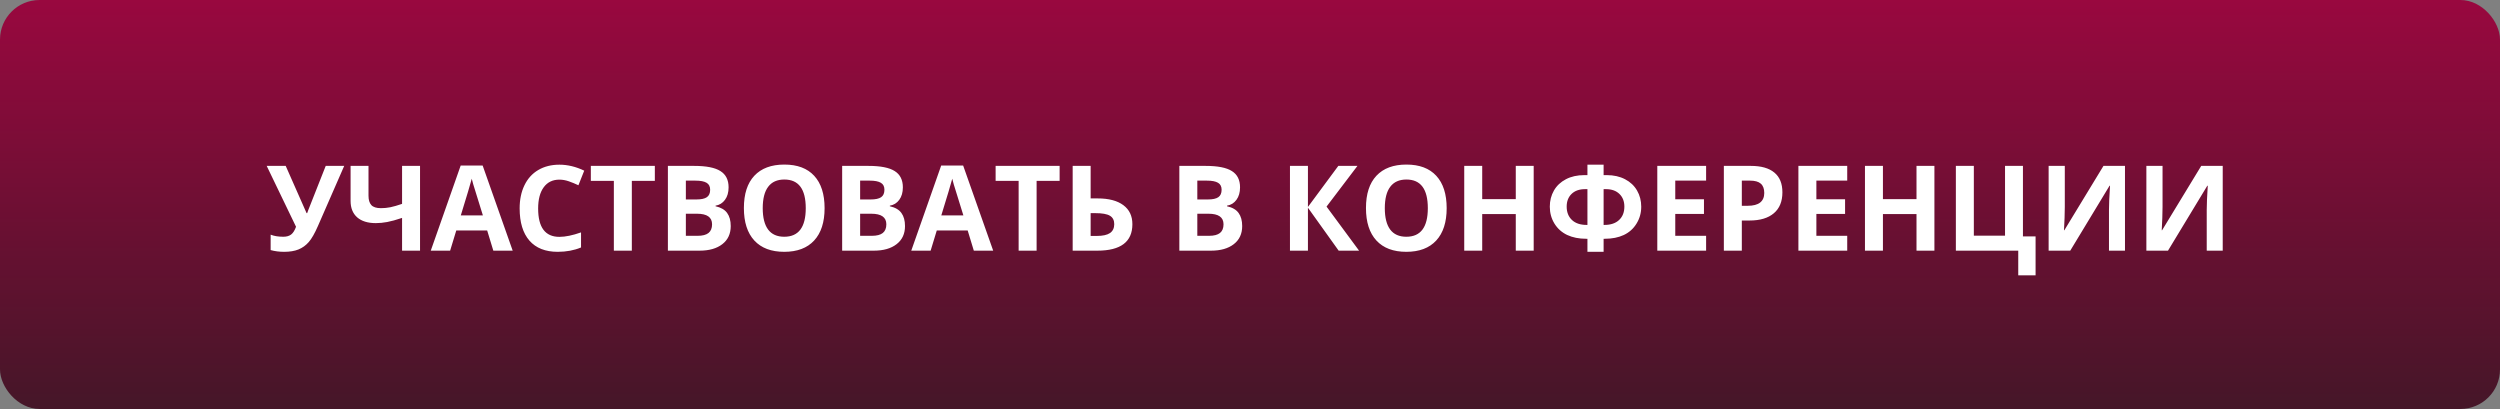
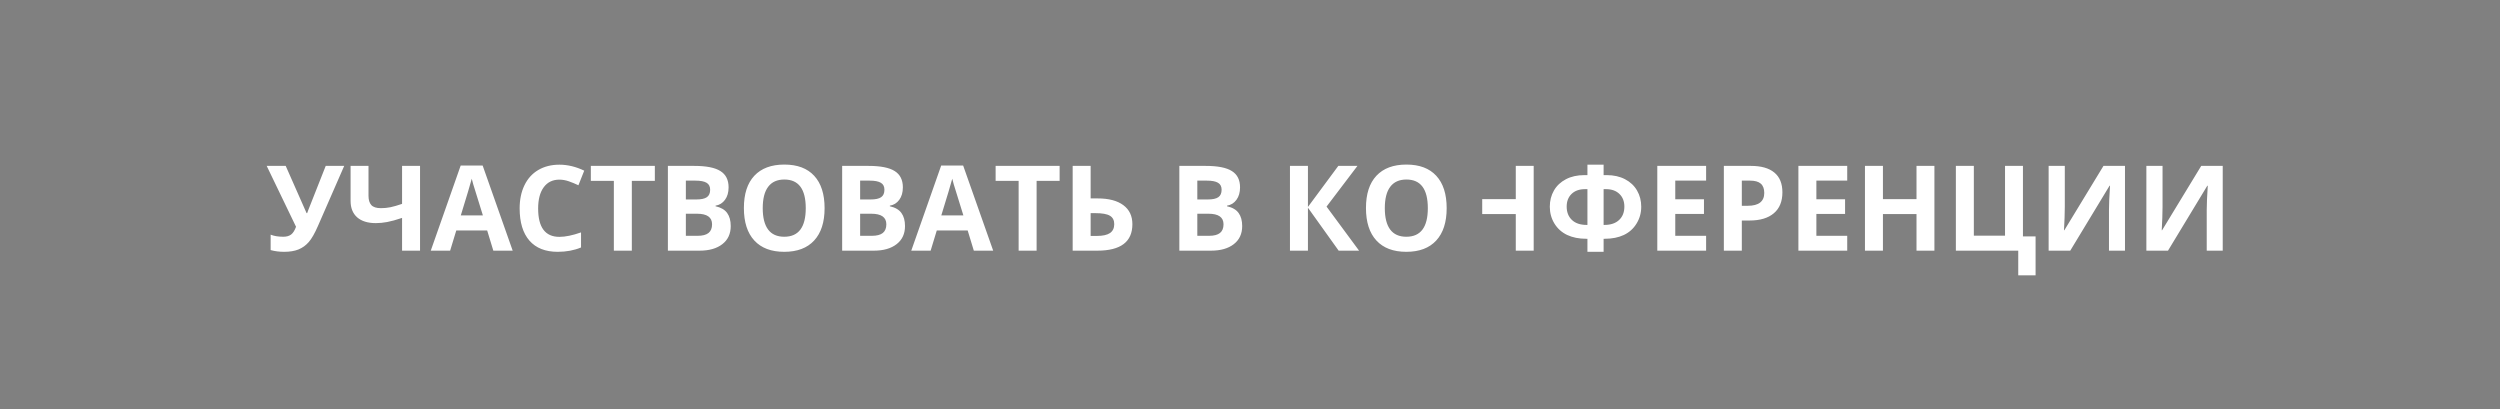
<svg xmlns="http://www.w3.org/2000/svg" width="379" height="62" viewBox="0 0 379 62" fill="none">
  <rect x="0" y="0" width="379" height="62" fill="#808080" stroke="none" />
-   <rect width="379" height="62" rx="6" fill="url(#paint0_linear)" />
-   <path d="M52.182 25.15L48.21 34.238C47.712 35.381 47.243 36.201 46.803 36.699C46.37 37.197 45.854 37.569 45.256 37.815C44.659 38.056 43.932 38.176 43.077 38.176C42.344 38.176 41.662 38.088 41.029 37.912V35.574C41.544 35.785 42.186 35.891 42.954 35.891C43.44 35.891 43.833 35.779 44.131 35.557C44.43 35.328 44.679 34.935 44.879 34.379L40.431 25.15H43.314L46.478 32.313H46.566L46.724 31.874L49.379 25.15H52.182ZM63.678 38H60.954V33.034C60.051 33.339 59.298 33.547 58.695 33.658C58.097 33.77 57.526 33.825 56.981 33.825C55.756 33.825 54.81 33.532 54.142 32.946C53.48 32.355 53.149 31.525 53.149 30.459V25.15H55.865V29.686C55.865 30.307 56.008 30.775 56.295 31.092C56.583 31.402 57.069 31.558 57.755 31.558C58.235 31.558 58.712 31.511 59.187 31.417C59.668 31.317 60.256 31.148 60.954 30.907V25.15H63.678V38ZM74.788 38L73.856 34.941H69.171L68.24 38H65.304L69.839 25.098H73.171L77.723 38H74.788ZM73.206 32.656C72.344 29.885 71.858 28.317 71.747 27.954C71.641 27.591 71.565 27.304 71.518 27.093C71.325 27.843 70.771 29.697 69.857 32.656H73.206ZM84.807 27.233C83.782 27.233 82.988 27.62 82.425 28.394C81.863 29.161 81.582 30.233 81.582 31.61C81.582 34.476 82.657 35.908 84.807 35.908C85.71 35.908 86.802 35.683 88.085 35.231V37.517C87.031 37.956 85.853 38.176 84.552 38.176C82.683 38.176 81.254 37.61 80.263 36.48C79.273 35.343 78.778 33.714 78.778 31.593C78.778 30.257 79.021 29.088 79.507 28.086C79.994 27.078 80.691 26.308 81.599 25.774C82.513 25.235 83.583 24.966 84.807 24.966C86.055 24.966 87.309 25.268 88.569 25.871L87.69 28.086C87.21 27.857 86.726 27.658 86.24 27.488C85.754 27.318 85.276 27.233 84.807 27.233ZM95.785 38H93.06V27.418H89.571V25.15H99.274V27.418H95.785V38ZM101.252 25.15H105.251C107.073 25.15 108.394 25.411 109.214 25.933C110.041 26.448 110.454 27.271 110.454 28.402C110.454 29.17 110.272 29.8 109.909 30.292C109.551 30.784 109.074 31.08 108.476 31.18V31.268C109.291 31.449 109.877 31.789 110.234 32.287C110.597 32.785 110.779 33.447 110.779 34.273C110.779 35.445 110.354 36.359 109.504 37.016C108.661 37.672 107.512 38 106.059 38H101.252V25.15ZM103.976 30.239H105.558C106.296 30.239 106.83 30.125 107.158 29.896C107.492 29.668 107.659 29.29 107.659 28.763C107.659 28.27 107.477 27.919 107.114 27.708C106.756 27.491 106.188 27.383 105.409 27.383H103.976V30.239ZM103.976 32.401V35.75H105.752C106.502 35.75 107.055 35.606 107.413 35.319C107.77 35.032 107.949 34.593 107.949 34.001C107.949 32.935 107.187 32.401 105.664 32.401H103.976ZM125.008 31.558C125.008 33.685 124.481 35.319 123.426 36.462C122.372 37.605 120.86 38.176 118.891 38.176C116.922 38.176 115.411 37.605 114.356 36.462C113.301 35.319 112.774 33.679 112.774 31.54C112.774 29.401 113.301 27.77 114.356 26.645C115.417 25.514 116.934 24.948 118.909 24.948C120.883 24.948 122.392 25.517 123.435 26.653C124.484 27.79 125.008 29.425 125.008 31.558ZM115.63 31.558C115.63 32.993 115.903 34.074 116.448 34.801C116.993 35.527 117.807 35.891 118.891 35.891C121.065 35.891 122.152 34.446 122.152 31.558C122.152 28.663 121.071 27.216 118.909 27.216C117.825 27.216 117.007 27.582 116.457 28.314C115.906 29.041 115.63 30.122 115.63 31.558ZM127.671 25.15H131.671C133.493 25.15 134.814 25.411 135.634 25.933C136.461 26.448 136.874 27.271 136.874 28.402C136.874 29.17 136.692 29.8 136.329 30.292C135.971 30.784 135.494 31.08 134.896 31.18V31.268C135.711 31.449 136.296 31.789 136.654 32.287C137.017 32.785 137.199 33.447 137.199 34.273C137.199 35.445 136.774 36.359 135.924 37.016C135.081 37.672 133.932 38 132.479 38H127.671V25.15ZM130.396 30.239H131.978C132.716 30.239 133.25 30.125 133.578 29.896C133.912 29.668 134.079 29.29 134.079 28.763C134.079 28.27 133.897 27.919 133.534 27.708C133.176 27.491 132.608 27.383 131.829 27.383H130.396V30.239ZM130.396 32.401V35.75H132.171C132.921 35.75 133.475 35.606 133.833 35.319C134.19 35.032 134.369 34.593 134.369 34.001C134.369 32.935 133.607 32.401 132.084 32.401H130.396ZM147.631 38L146.7 34.941H142.015L141.084 38H138.148L142.683 25.098H146.014L150.567 38H147.631ZM146.049 32.656C145.188 29.885 144.702 28.317 144.59 27.954C144.485 27.591 144.409 27.304 144.362 27.093C144.169 27.843 143.615 29.697 142.701 32.656H146.049ZM157.15 38H154.425V27.418H150.936V25.15H160.639V27.418H157.15V38ZM171.67 33.983C171.67 36.661 169.9 38 166.361 38H162.617V25.15H165.341V30.081H166.414C168.089 30.081 169.384 30.421 170.298 31.101C171.212 31.78 171.67 32.741 171.67 33.983ZM165.341 35.768H166.255C167.175 35.768 167.849 35.621 168.277 35.328C168.705 35.029 168.919 34.581 168.919 33.983C168.919 33.392 168.702 32.967 168.268 32.709C167.835 32.445 167.09 32.313 166.036 32.313H165.341V35.768ZM178.789 25.15H182.788C184.61 25.15 185.931 25.411 186.752 25.933C187.578 26.448 187.991 27.271 187.991 28.402C187.991 29.17 187.809 29.8 187.446 30.292C187.088 30.784 186.611 31.08 186.013 31.18V31.268C186.828 31.449 187.414 31.789 187.771 32.287C188.134 32.785 188.316 33.447 188.316 34.273C188.316 35.445 187.891 36.359 187.042 37.016C186.198 37.672 185.049 38 183.596 38H178.789V25.15ZM181.513 30.239H183.095C183.834 30.239 184.367 30.125 184.695 29.896C185.029 29.668 185.196 29.29 185.196 28.763C185.196 28.27 185.014 27.919 184.651 27.708C184.294 27.491 183.725 27.383 182.946 27.383H181.513V30.239ZM181.513 32.401V35.75H183.289C184.039 35.75 184.592 35.606 184.95 35.319C185.307 35.032 185.486 34.593 185.486 34.001C185.486 32.935 184.724 32.401 183.201 32.401H181.513ZM206.035 38H202.941L198.283 31.487V38H195.558V25.15H198.283V31.373L202.888 25.15H205.789L201.104 31.32L206.035 38ZM219.315 31.558C219.315 33.685 218.788 35.319 217.733 36.462C216.678 37.605 215.167 38.176 213.198 38.176C211.229 38.176 209.717 37.605 208.663 36.462C207.608 35.319 207.081 33.679 207.081 31.54C207.081 29.401 207.608 27.77 208.663 26.645C209.723 25.514 211.241 24.948 213.215 24.948C215.19 24.948 216.699 25.517 217.742 26.653C218.791 27.79 219.315 29.425 219.315 31.558ZM209.937 31.558C209.937 32.993 210.21 34.074 210.754 34.801C211.299 35.527 212.114 35.891 213.198 35.891C215.372 35.891 216.459 34.446 216.459 31.558C216.459 28.663 215.378 27.216 213.215 27.216C212.131 27.216 211.314 27.582 210.763 28.314C210.212 29.041 209.937 30.122 209.937 31.558ZM232.507 38H229.792V32.454H224.703V38H221.978V25.15H224.703V30.186H229.792V25.15H232.507V38ZM243.107 34.098H243.23C244.173 34.098 244.912 33.852 245.445 33.359C245.984 32.861 246.254 32.182 246.254 31.32C246.254 30.523 246.004 29.885 245.506 29.404C245.008 28.918 244.329 28.675 243.467 28.675H243.107V34.098ZM240.655 38.176V36.198H240.462C239.372 36.198 238.417 36.008 237.596 35.627C236.776 35.24 236.129 34.663 235.654 33.895C235.185 33.128 234.951 32.275 234.951 31.338C234.951 30.43 235.159 29.612 235.575 28.886C235.997 28.153 236.603 27.582 237.394 27.172C238.185 26.756 239.117 26.548 240.189 26.548H240.655V24.966H243.107V26.548H243.573C244.639 26.548 245.568 26.756 246.359 27.172C247.15 27.582 247.756 28.153 248.178 28.886C248.6 29.612 248.811 30.43 248.811 31.338C248.811 32.275 248.574 33.128 248.099 33.895C247.63 34.663 246.986 35.24 246.166 35.627C245.345 36.008 244.39 36.198 243.3 36.198H243.107V38.176H240.655ZM240.655 28.675H240.295C239.433 28.675 238.754 28.915 238.255 29.395C237.757 29.876 237.508 30.518 237.508 31.32C237.508 32.164 237.772 32.838 238.299 33.342C238.827 33.846 239.571 34.098 240.532 34.098H240.655V28.675ZM258.646 38H251.246V25.15H258.646V27.383H253.97V30.204H258.321V32.437H253.97V35.75H258.646V38ZM264.06 31.197H264.957C265.795 31.197 266.421 31.033 266.837 30.705C267.254 30.371 267.462 29.888 267.462 29.255C267.462 28.616 267.286 28.145 266.934 27.84C266.588 27.535 266.044 27.383 265.299 27.383H264.06V31.197ZM270.212 29.158C270.212 30.541 269.779 31.599 268.912 32.331C268.05 33.063 266.823 33.43 265.229 33.43H264.06V38H261.336V25.15H265.44C266.999 25.15 268.182 25.487 268.991 26.161C269.805 26.829 270.212 27.828 270.212 29.158ZM280.039 38H272.638V25.15H280.039V27.383H275.363V30.204H279.713V32.437H275.363V35.75H280.039V38ZM293.257 38H290.542V32.454H285.453V38H282.728V25.15H285.453V30.186H290.542V25.15H293.257V38ZM306.678 35.838H308.594V41.744H305.966V38H296.509V25.15H299.234V35.732H303.962V25.15H306.678V35.838ZM310.572 25.15H313.024V31.355L312.989 33.017L312.901 34.906H312.954L318.886 25.15H322.147V38H319.721V31.83C319.721 31.004 319.774 29.779 319.879 28.156H319.809L313.85 38H310.572V25.15ZM325.39 25.15H327.842V31.355L327.807 33.017L327.719 34.906H327.772L333.705 25.15H336.965V38H334.54V31.83C334.54 31.004 334.592 29.779 334.698 28.156H334.628L328.669 38H325.39V25.15Z" fill="white" />
+   <path d="M52.182 25.15L48.21 34.238C47.712 35.381 47.243 36.201 46.803 36.699C46.37 37.197 45.854 37.569 45.256 37.815C44.659 38.056 43.932 38.176 43.077 38.176C42.344 38.176 41.662 38.088 41.029 37.912V35.574C41.544 35.785 42.186 35.891 42.954 35.891C43.44 35.891 43.833 35.779 44.131 35.557C44.43 35.328 44.679 34.935 44.879 34.379L40.431 25.15H43.314L46.478 32.313H46.566L46.724 31.874L49.379 25.15H52.182ZM63.678 38H60.954V33.034C60.051 33.339 59.298 33.547 58.695 33.658C58.097 33.77 57.526 33.825 56.981 33.825C55.756 33.825 54.81 33.532 54.142 32.946C53.48 32.355 53.149 31.525 53.149 30.459V25.15H55.865V29.686C55.865 30.307 56.008 30.775 56.295 31.092C56.583 31.402 57.069 31.558 57.755 31.558C58.235 31.558 58.712 31.511 59.187 31.417C59.668 31.317 60.256 31.148 60.954 30.907V25.15H63.678V38ZM74.788 38L73.856 34.941H69.171L68.24 38H65.304L69.839 25.098H73.171L77.723 38H74.788ZM73.206 32.656C72.344 29.885 71.858 28.317 71.747 27.954C71.641 27.591 71.565 27.304 71.518 27.093C71.325 27.843 70.771 29.697 69.857 32.656H73.206ZM84.807 27.233C83.782 27.233 82.988 27.62 82.425 28.394C81.863 29.161 81.582 30.233 81.582 31.61C81.582 34.476 82.657 35.908 84.807 35.908C85.71 35.908 86.802 35.683 88.085 35.231V37.517C87.031 37.956 85.853 38.176 84.552 38.176C82.683 38.176 81.254 37.61 80.263 36.48C79.273 35.343 78.778 33.714 78.778 31.593C78.778 30.257 79.021 29.088 79.507 28.086C79.994 27.078 80.691 26.308 81.599 25.774C82.513 25.235 83.583 24.966 84.807 24.966C86.055 24.966 87.309 25.268 88.569 25.871L87.69 28.086C87.21 27.857 86.726 27.658 86.24 27.488C85.754 27.318 85.276 27.233 84.807 27.233ZM95.785 38H93.06V27.418H89.571V25.15H99.274V27.418H95.785V38ZM101.252 25.15H105.251C107.073 25.15 108.394 25.411 109.214 25.933C110.041 26.448 110.454 27.271 110.454 28.402C110.454 29.17 110.272 29.8 109.909 30.292C109.551 30.784 109.074 31.08 108.476 31.18V31.268C109.291 31.449 109.877 31.789 110.234 32.287C110.597 32.785 110.779 33.447 110.779 34.273C110.779 35.445 110.354 36.359 109.504 37.016C108.661 37.672 107.512 38 106.059 38H101.252V25.15ZM103.976 30.239H105.558C106.296 30.239 106.83 30.125 107.158 29.896C107.492 29.668 107.659 29.29 107.659 28.763C107.659 28.27 107.477 27.919 107.114 27.708C106.756 27.491 106.188 27.383 105.409 27.383H103.976V30.239ZM103.976 32.401V35.75H105.752C106.502 35.75 107.055 35.606 107.413 35.319C107.77 35.032 107.949 34.593 107.949 34.001C107.949 32.935 107.187 32.401 105.664 32.401H103.976ZM125.008 31.558C125.008 33.685 124.481 35.319 123.426 36.462C122.372 37.605 120.86 38.176 118.891 38.176C116.922 38.176 115.411 37.605 114.356 36.462C113.301 35.319 112.774 33.679 112.774 31.54C112.774 29.401 113.301 27.77 114.356 26.645C115.417 25.514 116.934 24.948 118.909 24.948C120.883 24.948 122.392 25.517 123.435 26.653C124.484 27.79 125.008 29.425 125.008 31.558ZM115.63 31.558C115.63 32.993 115.903 34.074 116.448 34.801C116.993 35.527 117.807 35.891 118.891 35.891C121.065 35.891 122.152 34.446 122.152 31.558C122.152 28.663 121.071 27.216 118.909 27.216C117.825 27.216 117.007 27.582 116.457 28.314C115.906 29.041 115.63 30.122 115.63 31.558ZM127.671 25.15H131.671C133.493 25.15 134.814 25.411 135.634 25.933C136.461 26.448 136.874 27.271 136.874 28.402C136.874 29.17 136.692 29.8 136.329 30.292C135.971 30.784 135.494 31.08 134.896 31.18V31.268C135.711 31.449 136.296 31.789 136.654 32.287C137.017 32.785 137.199 33.447 137.199 34.273C137.199 35.445 136.774 36.359 135.924 37.016C135.081 37.672 133.932 38 132.479 38H127.671V25.15ZM130.396 30.239H131.978C132.716 30.239 133.25 30.125 133.578 29.896C133.912 29.668 134.079 29.29 134.079 28.763C134.079 28.27 133.897 27.919 133.534 27.708C133.176 27.491 132.608 27.383 131.829 27.383H130.396V30.239ZM130.396 32.401V35.75H132.171C132.921 35.75 133.475 35.606 133.833 35.319C134.19 35.032 134.369 34.593 134.369 34.001C134.369 32.935 133.607 32.401 132.084 32.401H130.396ZM147.631 38L146.7 34.941H142.015L141.084 38H138.148L142.683 25.098H146.014L150.567 38H147.631ZM146.049 32.656C145.188 29.885 144.702 28.317 144.59 27.954C144.485 27.591 144.409 27.304 144.362 27.093C144.169 27.843 143.615 29.697 142.701 32.656H146.049ZM157.15 38H154.425V27.418H150.936V25.15H160.639V27.418H157.15V38ZM171.67 33.983C171.67 36.661 169.9 38 166.361 38H162.617V25.15H165.341V30.081H166.414C168.089 30.081 169.384 30.421 170.298 31.101C171.212 31.78 171.67 32.741 171.67 33.983ZM165.341 35.768H166.255C167.175 35.768 167.849 35.621 168.277 35.328C168.705 35.029 168.919 34.581 168.919 33.983C168.919 33.392 168.702 32.967 168.268 32.709C167.835 32.445 167.09 32.313 166.036 32.313H165.341V35.768ZM178.789 25.15H182.788C184.61 25.15 185.931 25.411 186.752 25.933C187.578 26.448 187.991 27.271 187.991 28.402C187.991 29.17 187.809 29.8 187.446 30.292C187.088 30.784 186.611 31.08 186.013 31.18V31.268C186.828 31.449 187.414 31.789 187.771 32.287C188.134 32.785 188.316 33.447 188.316 34.273C188.316 35.445 187.891 36.359 187.042 37.016C186.198 37.672 185.049 38 183.596 38H178.789V25.15ZM181.513 30.239H183.095C183.834 30.239 184.367 30.125 184.695 29.896C185.029 29.668 185.196 29.29 185.196 28.763C185.196 28.27 185.014 27.919 184.651 27.708C184.294 27.491 183.725 27.383 182.946 27.383H181.513V30.239ZM181.513 32.401V35.75H183.289C184.039 35.75 184.592 35.606 184.95 35.319C185.307 35.032 185.486 34.593 185.486 34.001C185.486 32.935 184.724 32.401 183.201 32.401H181.513ZM206.035 38H202.941L198.283 31.487V38H195.558V25.15H198.283V31.373L202.888 25.15H205.789L201.104 31.32L206.035 38ZM219.315 31.558C219.315 33.685 218.788 35.319 217.733 36.462C216.678 37.605 215.167 38.176 213.198 38.176C211.229 38.176 209.717 37.605 208.663 36.462C207.608 35.319 207.081 33.679 207.081 31.54C207.081 29.401 207.608 27.77 208.663 26.645C209.723 25.514 211.241 24.948 213.215 24.948C215.19 24.948 216.699 25.517 217.742 26.653C218.791 27.79 219.315 29.425 219.315 31.558ZM209.937 31.558C209.937 32.993 210.21 34.074 210.754 34.801C211.299 35.527 212.114 35.891 213.198 35.891C215.372 35.891 216.459 34.446 216.459 31.558C216.459 28.663 215.378 27.216 213.215 27.216C212.131 27.216 211.314 27.582 210.763 28.314C210.212 29.041 209.937 30.122 209.937 31.558ZM232.507 38H229.792V32.454H224.703V38V25.15H224.703V30.186H229.792V25.15H232.507V38ZM243.107 34.098H243.23C244.173 34.098 244.912 33.852 245.445 33.359C245.984 32.861 246.254 32.182 246.254 31.32C246.254 30.523 246.004 29.885 245.506 29.404C245.008 28.918 244.329 28.675 243.467 28.675H243.107V34.098ZM240.655 38.176V36.198H240.462C239.372 36.198 238.417 36.008 237.596 35.627C236.776 35.24 236.129 34.663 235.654 33.895C235.185 33.128 234.951 32.275 234.951 31.338C234.951 30.43 235.159 29.612 235.575 28.886C235.997 28.153 236.603 27.582 237.394 27.172C238.185 26.756 239.117 26.548 240.189 26.548H240.655V24.966H243.107V26.548H243.573C244.639 26.548 245.568 26.756 246.359 27.172C247.15 27.582 247.756 28.153 248.178 28.886C248.6 29.612 248.811 30.43 248.811 31.338C248.811 32.275 248.574 33.128 248.099 33.895C247.63 34.663 246.986 35.24 246.166 35.627C245.345 36.008 244.39 36.198 243.3 36.198H243.107V38.176H240.655ZM240.655 28.675H240.295C239.433 28.675 238.754 28.915 238.255 29.395C237.757 29.876 237.508 30.518 237.508 31.32C237.508 32.164 237.772 32.838 238.299 33.342C238.827 33.846 239.571 34.098 240.532 34.098H240.655V28.675ZM258.646 38H251.246V25.15H258.646V27.383H253.97V30.204H258.321V32.437H253.97V35.75H258.646V38ZM264.06 31.197H264.957C265.795 31.197 266.421 31.033 266.837 30.705C267.254 30.371 267.462 29.888 267.462 29.255C267.462 28.616 267.286 28.145 266.934 27.84C266.588 27.535 266.044 27.383 265.299 27.383H264.06V31.197ZM270.212 29.158C270.212 30.541 269.779 31.599 268.912 32.331C268.05 33.063 266.823 33.43 265.229 33.43H264.06V38H261.336V25.15H265.44C266.999 25.15 268.182 25.487 268.991 26.161C269.805 26.829 270.212 27.828 270.212 29.158ZM280.039 38H272.638V25.15H280.039V27.383H275.363V30.204H279.713V32.437H275.363V35.75H280.039V38ZM293.257 38H290.542V32.454H285.453V38H282.728V25.15H285.453V30.186H290.542V25.15H293.257V38ZM306.678 35.838H308.594V41.744H305.966V38H296.509V25.15H299.234V35.732H303.962V25.15H306.678V35.838ZM310.572 25.15H313.024V31.355L312.989 33.017L312.901 34.906H312.954L318.886 25.15H322.147V38H319.721V31.83C319.721 31.004 319.774 29.779 319.879 28.156H319.809L313.85 38H310.572V25.15ZM325.39 25.15H327.842V31.355L327.807 33.017L327.719 34.906H327.772L333.705 25.15H336.965V38H334.54V31.83C334.54 31.004 334.592 29.779 334.698 28.156H334.628L328.669 38H325.39V25.15Z" fill="white" />
  <defs>
    <linearGradient id="paint0_linear" x1="189.5" y1="0" x2="189.5" y2="62" gradientUnits="userSpaceOnUse">
      <stop stop-color="#99083F" />
      <stop offset="1" stop-color="#451628" />
    </linearGradient>
  </defs>
</svg>